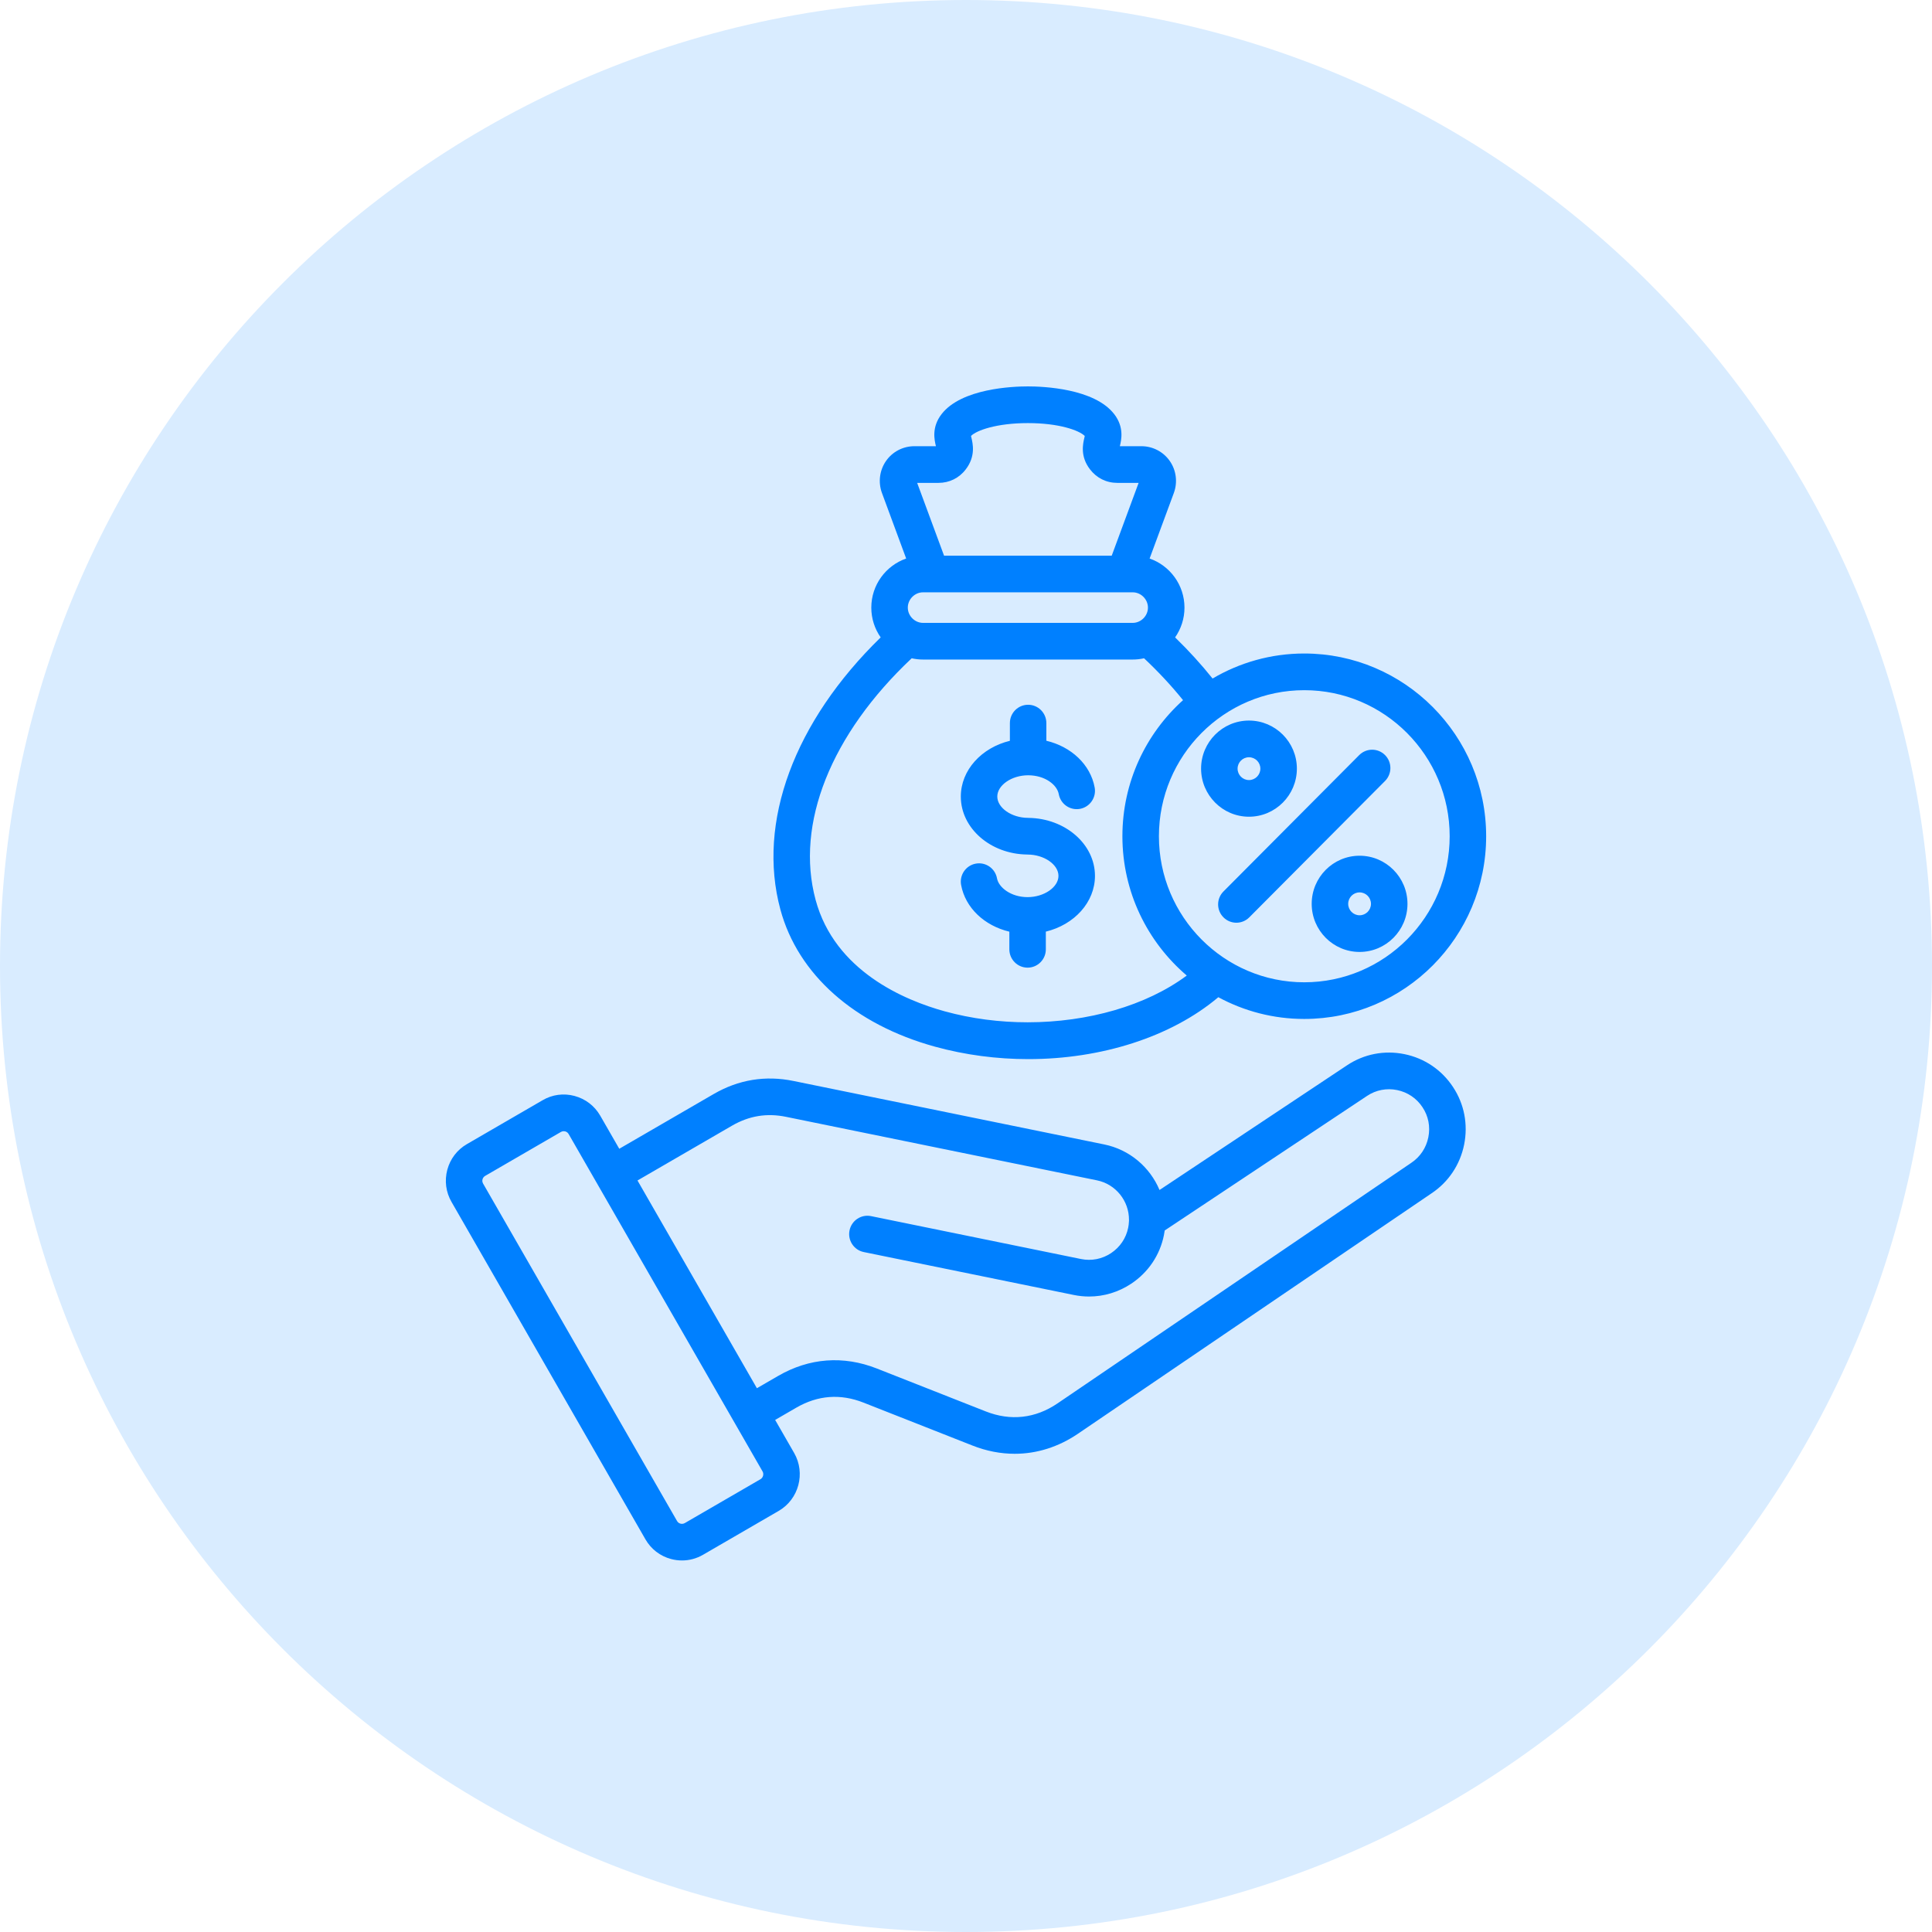
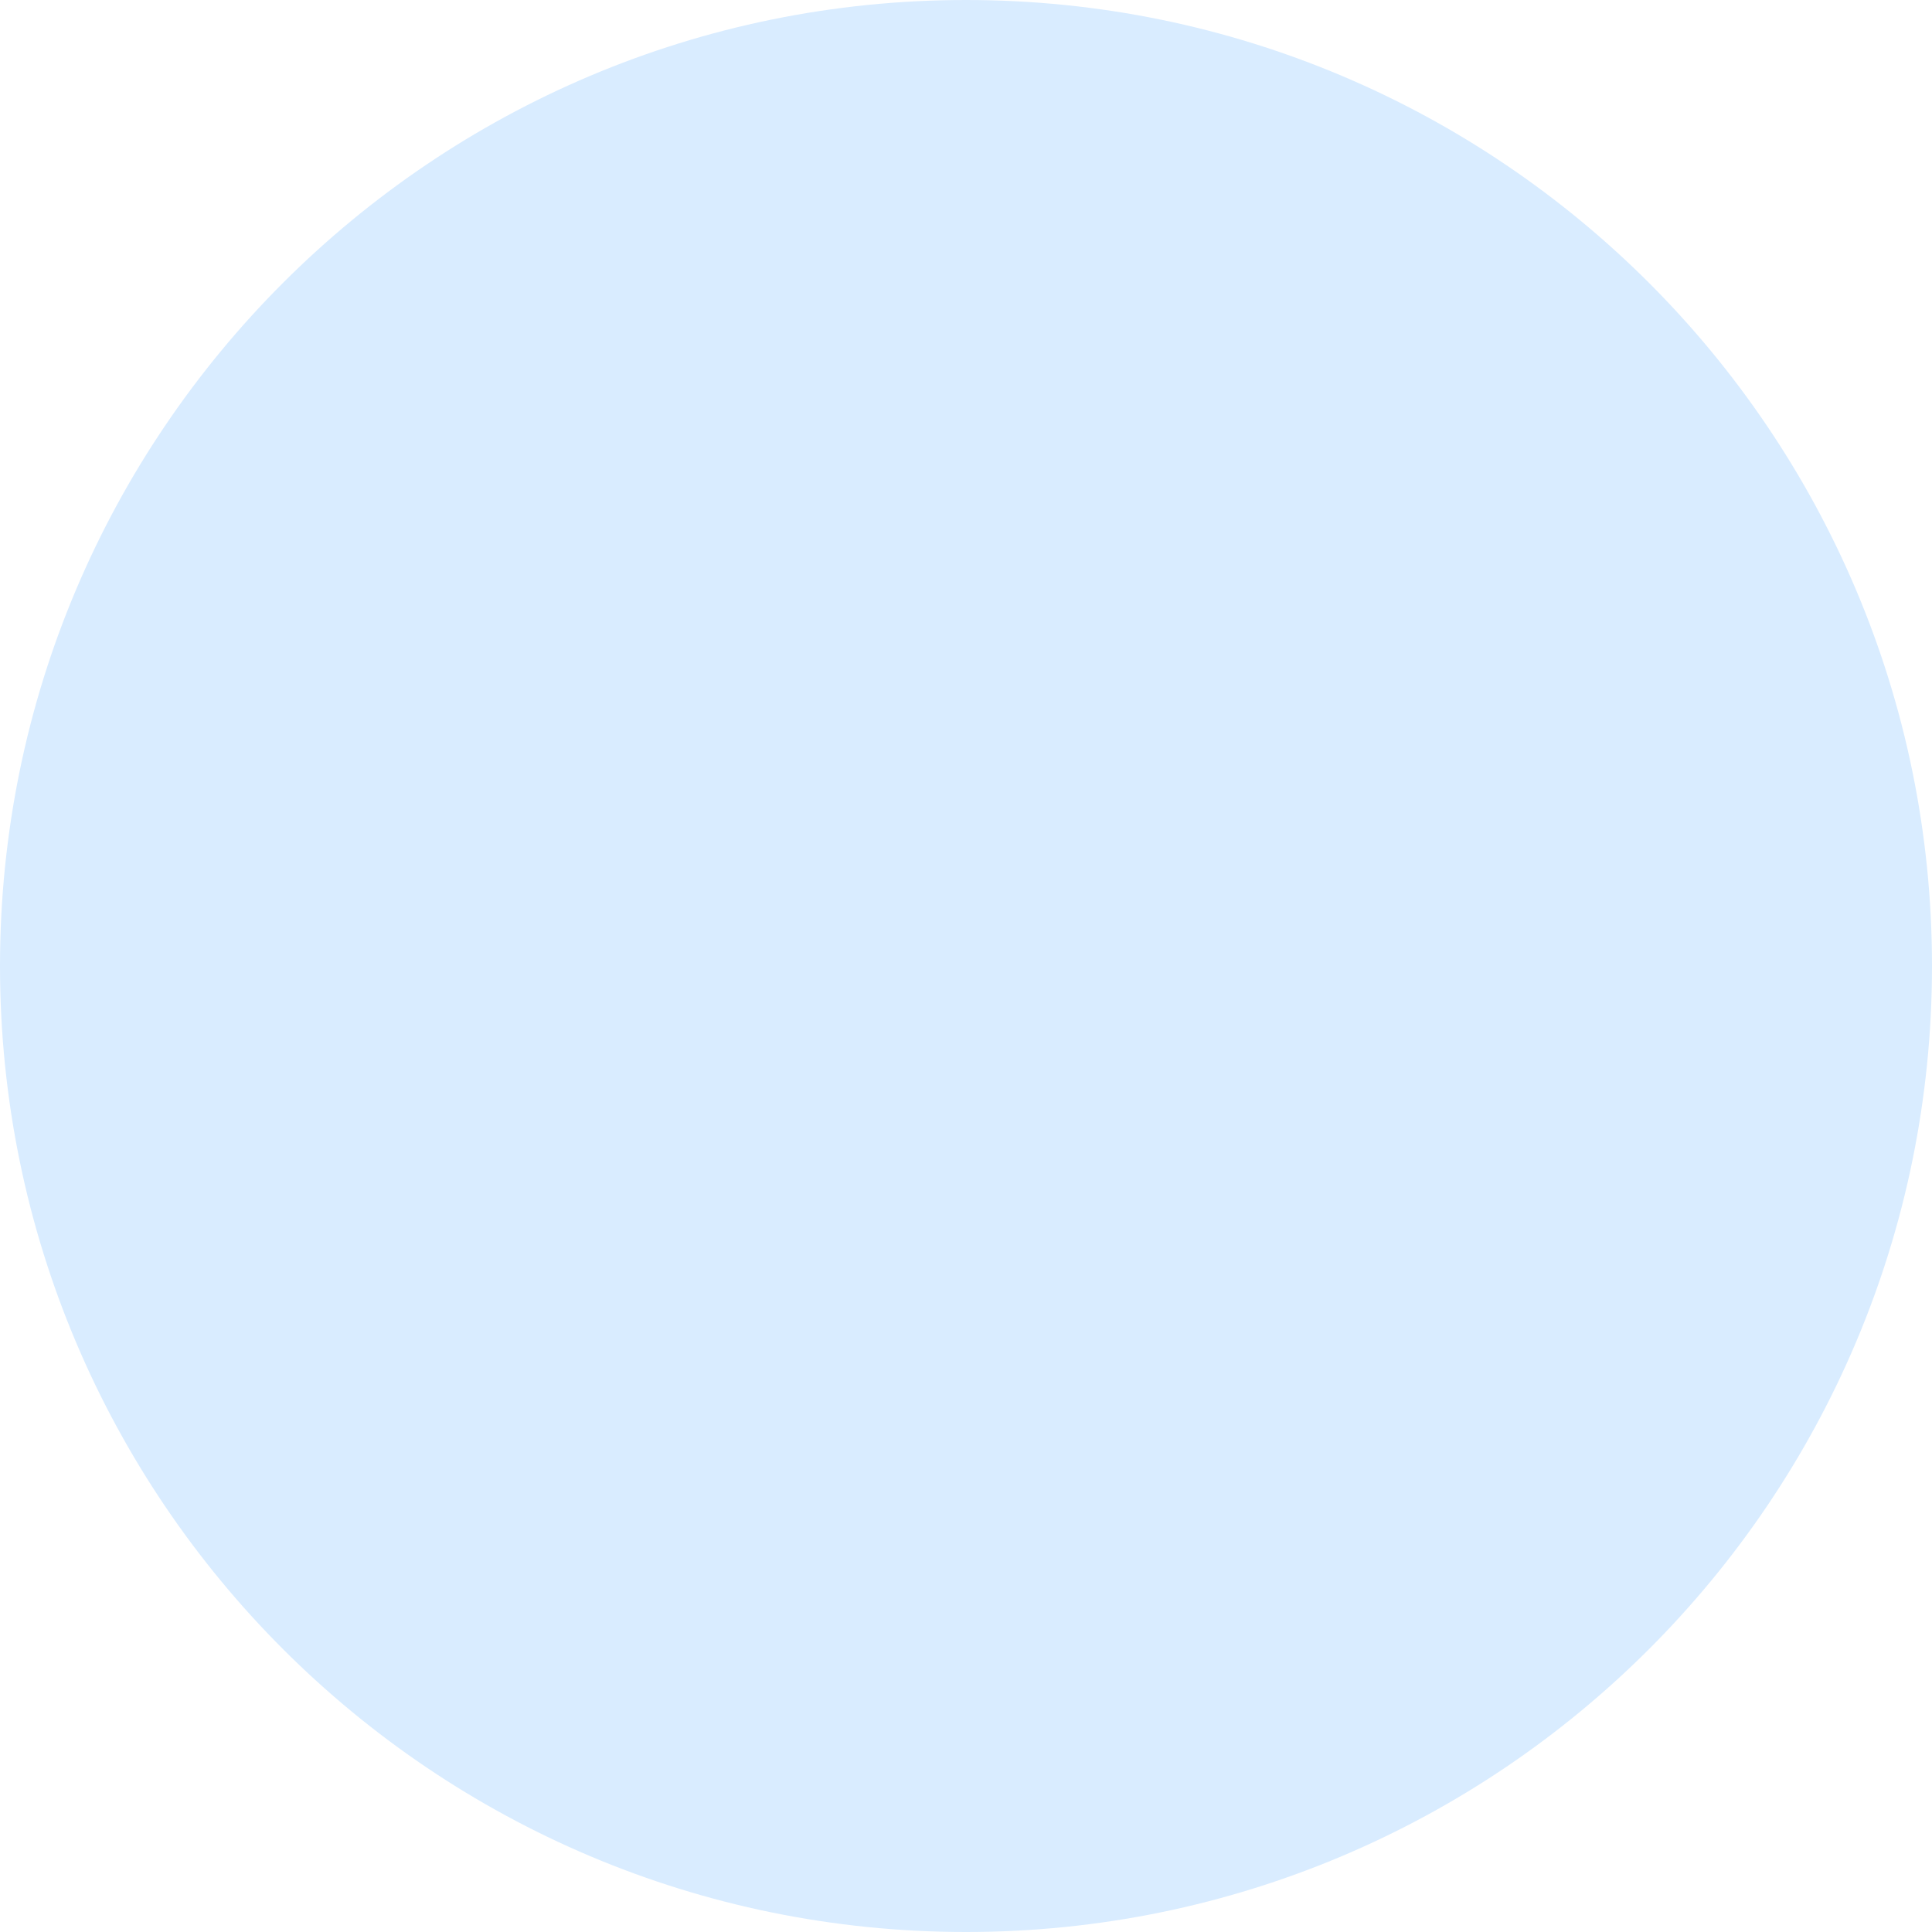
<svg xmlns="http://www.w3.org/2000/svg" width="130" height="130" viewBox="0 0 130 130" fill="none">
  <path d="M130 65C130 100.899 100.899 130 65 130C29.102 130 0 100.899 0 65C0 29.102 29.102 0 65 0C100.899 0 130 29.102 130 65Z" fill="#D9ECFF" />
-   <path d="M94.502 70.931C93.152 70.655 91.781 70.922 90.64 71.681L78.022 80.072C77.377 78.537 76.011 77.357 74.306 77.008L53.388 72.735C51.502 72.35 49.697 72.644 48.022 73.615L41.669 77.298L40.388 75.07C40.007 74.411 39.392 73.939 38.656 73.743C37.924 73.548 37.163 73.65 36.517 74.028L31.418 76.985C30.764 77.363 30.295 77.975 30.098 78.711C29.902 79.449 30.002 80.217 30.381 80.873L43.429 103.576C43.806 104.235 44.419 104.707 45.153 104.903C45.397 104.968 45.644 105 45.892 105C46.382 105 46.866 104.872 47.303 104.619L52.407 101.659C53.751 100.872 54.215 99.13 53.439 97.772L52.158 95.544L53.585 94.717C55.029 93.881 56.548 93.767 58.101 94.378L65.429 97.265C66.372 97.638 67.33 97.822 68.278 97.822C69.761 97.822 71.215 97.368 72.533 96.473L96.321 80.299C97.465 79.538 98.246 78.37 98.519 77.013C98.791 75.658 98.525 74.281 97.769 73.141C97.012 71.992 95.852 71.206 94.502 70.931ZM51.175 99.53L46.078 102.485C45.959 102.554 45.844 102.537 45.786 102.522C45.729 102.506 45.624 102.465 45.558 102.348L32.506 79.64C32.438 79.523 32.453 79.41 32.469 79.353C32.484 79.296 32.527 79.191 32.642 79.125L32.645 79.123L37.748 76.164C37.812 76.127 37.874 76.116 37.928 76.116C37.968 76.116 38.004 76.122 38.028 76.128C38.087 76.144 38.194 76.187 38.262 76.306L51.31 99.008C51.413 99.187 51.348 99.427 51.175 99.53ZM96.11 76.523C95.968 77.235 95.561 77.846 94.954 78.25L71.157 94.432C69.668 95.444 67.999 95.631 66.327 94.97L58.998 92.083C56.748 91.198 54.451 91.37 52.359 92.583L50.93 93.41L42.896 79.432L49.248 75.749C50.403 75.079 51.597 74.883 52.897 75.15L73.815 79.423C75.071 79.68 75.976 80.801 75.967 82.089C75.967 82.1 75.968 82.112 75.968 82.123C75.967 82.143 75.964 82.162 75.964 82.182C75.957 82.338 75.941 82.478 75.913 82.611C75.772 83.313 75.363 83.919 74.762 84.319C74.16 84.72 73.443 84.86 72.741 84.717L58.611 81.83C57.947 81.694 57.298 82.125 57.163 82.793C57.027 83.461 57.456 84.112 58.121 84.248L72.251 87.135C72.595 87.206 72.941 87.24 73.285 87.24C74.283 87.24 75.263 86.945 76.119 86.376C77.268 85.612 78.05 84.448 78.317 83.112C78.339 83.009 78.356 82.904 78.371 82.796L91.993 73.737C92.588 73.342 93.304 73.203 94.009 73.348C94.716 73.493 95.322 73.902 95.717 74.504C96.115 75.098 96.253 75.815 96.11 76.523ZM52.51 61.197C53.691 65.566 57.48 68.93 62.909 70.427C64.965 70.993 67.095 71.266 69.194 71.266C74.08 71.266 78.793 69.787 81.978 67.1C83.701 68.032 85.669 68.563 87.76 68.563C94.51 68.563 100 63.047 100 56.268C100 49.489 94.508 43.973 87.76 43.973C85.511 43.973 83.403 44.589 81.591 45.657C80.835 44.712 79.993 43.786 79.07 42.889C79.466 42.321 79.701 41.631 79.701 40.886C79.701 39.356 78.718 38.056 77.355 37.582L78.987 33.166C79.249 32.447 79.148 31.644 78.713 31.021C78.28 30.398 77.567 30.024 76.805 30.024H75.354C75.354 30.021 75.355 30.018 75.355 30.015C75.452 29.605 75.655 28.753 74.976 27.87C73.639 26.134 70.189 26 69.165 26C68.14 26 64.69 26.136 63.353 27.87C62.674 28.753 62.876 29.606 62.974 30.015C62.974 30.018 62.975 30.021 62.975 30.024H61.524C60.763 30.024 60.049 30.396 59.616 31.021C59.183 31.646 59.08 32.447 59.344 33.17L60.974 37.582C59.61 38.056 58.628 39.356 58.628 40.886C58.628 41.631 58.862 42.321 59.259 42.889C53.442 48.557 50.924 55.324 52.51 61.197ZM97.545 56.268C97.545 61.687 93.156 66.096 87.761 66.096C82.368 66.096 77.981 61.687 77.981 56.268C77.981 50.849 82.368 46.441 87.761 46.441C93.155 46.439 97.545 50.849 97.545 56.268ZM79.604 47.112C77.102 49.364 75.524 52.634 75.524 56.268C75.524 60.021 77.208 63.385 79.855 65.642C77.13 67.669 73.197 68.788 69.148 68.788C67.274 68.788 65.375 68.549 63.559 68.047C60.874 67.307 56.176 65.349 54.88 60.55C53.499 55.439 55.914 49.405 61.346 44.294C61.591 44.35 61.845 44.379 62.108 44.379H76.22C76.481 44.379 76.736 44.35 76.981 44.294C77.953 45.208 78.829 46.15 79.604 47.112ZM62.108 39.856H76.22C76.775 39.856 77.243 40.327 77.243 40.884C77.243 41.441 76.775 41.912 76.22 41.912H62.108C61.553 41.912 61.084 41.441 61.084 40.884C61.084 40.327 61.553 39.856 62.108 39.856ZM63.144 32.492C63.883 32.492 64.538 32.167 64.98 31.587C65.662 30.706 65.459 29.853 65.363 29.444C65.355 29.41 65.344 29.37 65.337 29.334C65.702 28.959 67.069 28.469 69.163 28.469C71.246 28.469 72.61 28.953 72.991 29.336C72.984 29.372 72.974 29.412 72.967 29.444C72.87 29.855 72.667 30.706 73.343 31.58C73.791 32.167 74.446 32.492 75.185 32.492H76.615L74.805 37.391H63.524L61.714 32.492H63.144ZM73.678 58.936C73.678 60.72 72.277 62.226 70.372 62.687V63.878C70.372 64.56 69.822 65.111 69.145 65.111C68.467 65.111 67.917 64.559 67.917 63.878V62.69C66.244 62.291 64.956 61.092 64.671 59.548C64.548 58.879 64.989 58.235 65.656 58.112C66.323 57.989 66.963 58.431 67.086 59.101C67.198 59.709 68.017 60.366 69.145 60.366C70.251 60.366 71.222 59.698 71.222 58.936C71.222 58.172 70.251 57.501 69.145 57.501C69.135 57.501 69.128 57.499 69.118 57.499C66.65 57.472 64.651 55.733 64.651 53.599C64.651 51.816 66.049 50.31 67.953 49.847V48.655C67.953 47.973 68.502 47.422 69.18 47.422C69.857 47.422 70.407 47.974 70.407 48.655V49.843C72.083 50.242 73.375 51.444 73.658 52.989C73.781 53.659 73.338 54.302 72.672 54.426C72.003 54.549 71.364 54.105 71.242 53.435C71.128 52.812 70.324 52.167 69.178 52.167C68.074 52.167 67.106 52.835 67.106 53.597C67.106 54.361 68.074 55.032 69.178 55.032C69.188 55.032 69.195 55.034 69.204 55.034C71.678 55.065 73.678 56.802 73.678 58.936ZM82.325 59.984L91.46 50.807C91.94 50.326 92.717 50.326 93.196 50.807C93.676 51.289 93.676 52.069 93.196 52.551L84.061 61.727C83.821 61.968 83.506 62.088 83.193 62.088C82.879 62.088 82.564 61.968 82.325 61.727C81.844 61.246 81.844 60.465 82.325 59.984ZM84.041 54.955C85.818 54.955 87.264 53.503 87.264 51.718C87.264 49.935 85.818 48.485 84.041 48.485C82.263 48.485 80.818 49.935 80.818 51.718C80.82 53.503 82.265 54.955 84.041 54.955ZM84.041 50.954C84.463 50.954 84.807 51.296 84.807 51.719C84.807 52.144 84.463 52.489 84.041 52.489C83.618 52.489 83.274 52.144 83.274 51.719C83.276 51.296 83.618 50.954 84.041 50.954ZM88.261 60.817C88.261 62.602 89.706 64.054 91.484 64.054C93.261 64.054 94.706 62.602 94.706 60.817C94.706 59.032 93.261 57.58 91.484 57.58C89.706 57.58 88.261 59.032 88.261 60.817ZM92.25 60.817C92.25 61.241 91.906 61.587 91.484 61.587C91.061 61.587 90.717 61.241 90.717 60.817C90.717 60.393 91.061 60.047 91.484 60.047C91.906 60.047 92.25 60.393 92.25 60.817Z" fill="#0080FF" />
</svg>